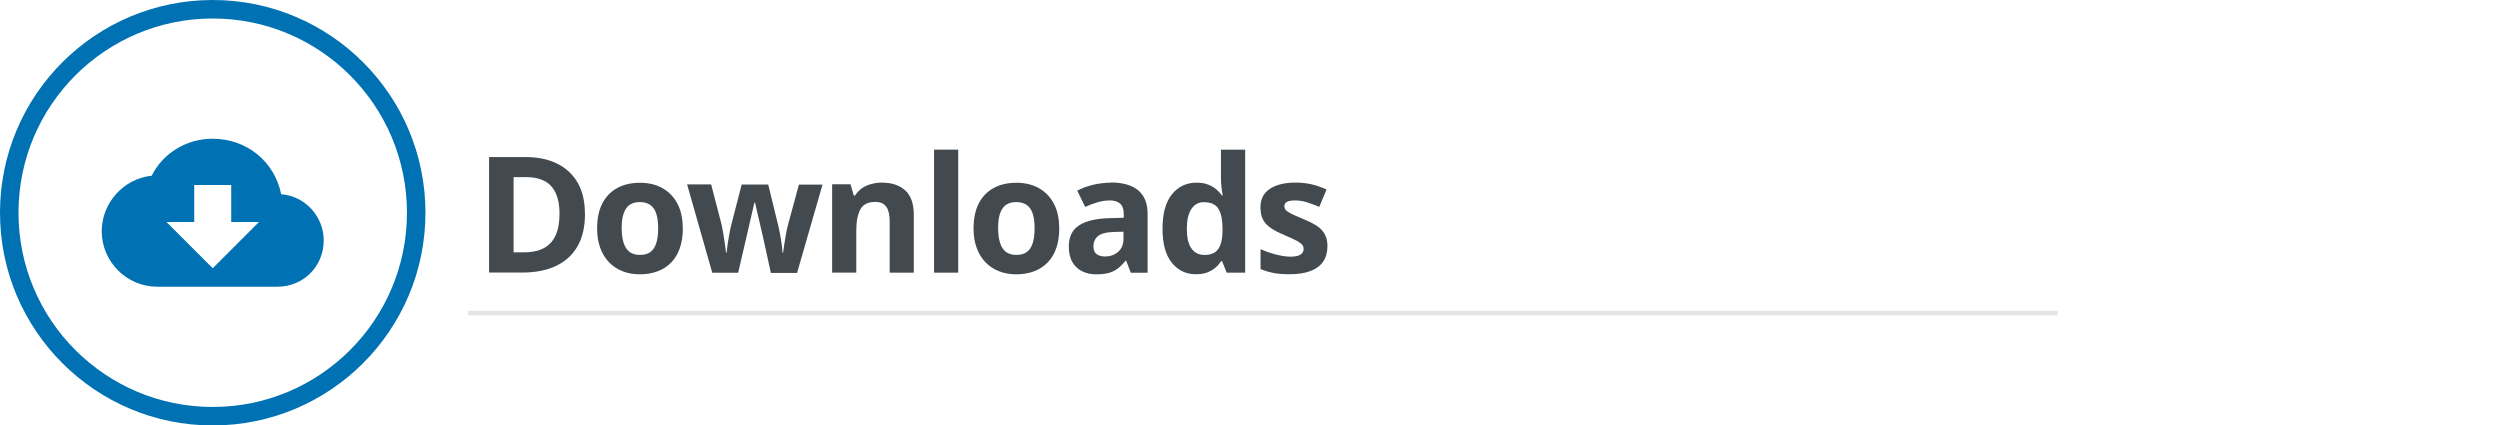
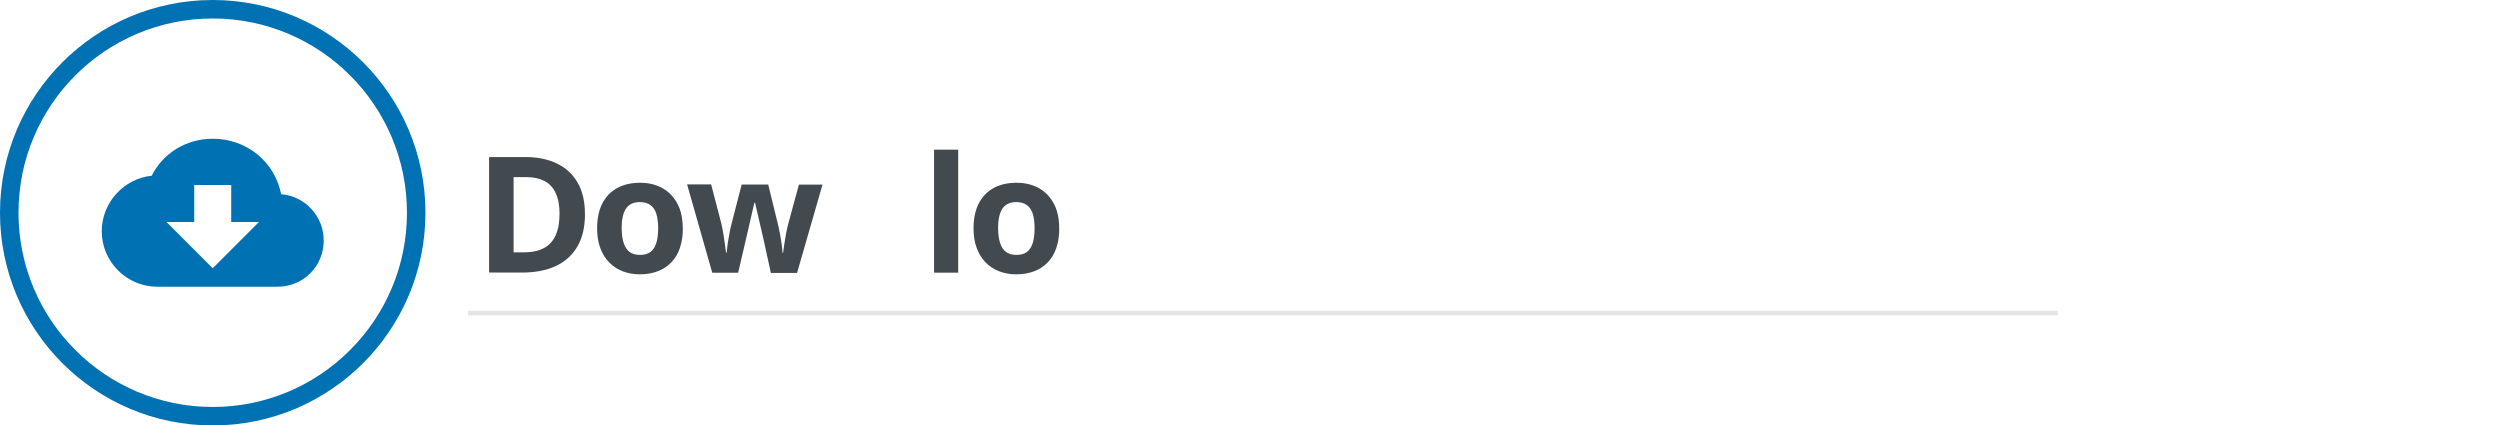
<svg xmlns="http://www.w3.org/2000/svg" id="Desktop" viewBox="0 0 270.3 46">
  <defs>
    <style>
      .cls-1 {
        fill: #0072b4;
      }

      .cls-2 {
        fill: #e5e5e5;
      }

      .cls-3 {
        fill: #434a4f;
      }
    </style>
  </defs>
  <g id="Downloads">
    <g>
      <path class="cls-1" d="M30.4,21c-.7-3.5-3.7-6-7.4-6-2.9,0-5.4,1.6-6.6,4-3,.3-5.4,2.9-5.4,6,0,3.3,2.7,6,6,6h13c2.8,0,5-2.2,5-5,0-2.6-2-4.8-4.6-5Zm-2.4,3l-5,5-5-5h3v-4h4v4h3Z" />
      <path class="cls-1" d="M23,46C10.3,46,0,35.7,0,23S10.3,0,23,0s23,10.3,23,23-10.3,23-23,23Zm0-44C11.4,2,2,11.4,2,23s9.4,21,21,21,21-9.4,21-21S34.6,2,23,2Z" />
    </g>
    <g>
      <path class="cls-3" d="M63.25,23.11c0,1.41-.27,2.58-.81,3.52s-1.32,1.65-2.34,2.13c-1.02,.48-2.25,.71-3.68,.71h-3.54v-12.49h3.92c1.31,0,2.45,.23,3.41,.7,.96,.46,1.71,1.15,2.24,2.06s.79,2.03,.79,3.37Zm-2.75,.07c0-.92-.13-1.68-.41-2.28-.27-.6-.67-1.04-1.2-1.32-.53-.28-1.18-.43-1.95-.43h-1.41v8.13h1.14c1.29,0,2.25-.34,2.88-1.03,.63-.69,.94-1.71,.94-3.08Z" />
      <path class="cls-3" d="M73.83,24.69c0,.8-.11,1.5-.32,2.12s-.52,1.14-.93,1.56c-.41,.42-.9,.75-1.47,.96-.57,.22-1.22,.33-1.94,.33-.67,0-1.29-.11-1.85-.33-.56-.22-1.05-.54-1.46-.96-.41-.42-.73-.94-.96-1.56-.23-.62-.34-1.32-.34-2.12,0-1.06,.19-1.96,.56-2.69,.38-.73,.91-1.29,1.61-1.67,.69-.38,1.52-.57,2.49-.57,.89,0,1.69,.19,2.38,.57,.69,.38,1.24,.94,1.63,1.67,.4,.73,.59,1.63,.59,2.69Zm-6.61,0c0,.63,.07,1.15,.21,1.58,.14,.43,.35,.75,.64,.97,.29,.22,.67,.32,1.14,.32s.84-.11,1.12-.32c.29-.22,.5-.54,.63-.97,.13-.43,.2-.95,.2-1.58s-.07-1.16-.2-1.58c-.13-.42-.35-.73-.64-.94-.29-.21-.67-.32-1.14-.32-.69,0-1.19,.24-1.5,.71-.31,.47-.47,1.18-.47,2.13Z" />
      <path class="cls-3" d="M83.34,29.48l-.73-3.34c-.04-.2-.11-.49-.2-.88-.09-.39-.19-.81-.29-1.26-.11-.45-.2-.86-.29-1.24-.09-.38-.15-.66-.19-.84h-.08c-.04,.18-.1,.46-.19,.84-.09,.38-.18,.8-.29,1.25-.11,.45-.2,.87-.29,1.27s-.16,.7-.21,.9l-.77,3.31h-2.8l-2.72-9.55h2.6l1.1,4.23c.07,.3,.14,.65,.21,1.06s.13,.8,.18,1.18c.05,.38,.09,.68,.12,.9h.07c.01-.17,.04-.38,.07-.66s.08-.56,.13-.85,.09-.56,.14-.79,.08-.4,.1-.48l1.18-4.58h2.87l1.12,4.58c.04,.17,.09,.43,.16,.79,.07,.36,.12,.73,.18,1.11,.05,.38,.08,.68,.08,.89h.07c.02-.19,.06-.48,.12-.86,.06-.38,.12-.78,.2-1.2,.08-.42,.16-.78,.24-1.07l1.15-4.23h2.55l-2.75,9.55h-2.84Z" />
-       <path class="cls-3" d="M95.41,19.75c1.02,0,1.84,.28,2.46,.83,.62,.56,.93,1.45,.93,2.67v6.23h-2.61v-5.58c0-.68-.12-1.2-.37-1.55-.25-.35-.64-.52-1.17-.52-.8,0-1.34,.27-1.63,.81-.29,.54-.44,1.32-.44,2.34v4.49h-2.61v-9.55h1.99l.35,1.22h.14c.21-.33,.46-.6,.76-.8s.64-.36,1.02-.45c.37-.1,.76-.15,1.16-.15Z" />
      <path class="cls-3" d="M103.6,29.48h-2.61v-13.3h2.61v13.3Z" />
      <path class="cls-3" d="M114.53,24.69c0,.8-.11,1.5-.32,2.12s-.52,1.14-.93,1.56c-.41,.42-.9,.75-1.47,.96-.57,.22-1.22,.33-1.94,.33-.67,0-1.29-.11-1.85-.33-.56-.22-1.05-.54-1.46-.96-.41-.42-.73-.94-.96-1.56-.23-.62-.34-1.32-.34-2.12,0-1.06,.19-1.96,.56-2.69,.38-.73,.91-1.29,1.61-1.67,.69-.38,1.52-.57,2.49-.57,.89,0,1.69,.19,2.38,.57,.69,.38,1.24,.94,1.63,1.67,.4,.73,.59,1.63,.59,2.69Zm-6.61,0c0,.63,.07,1.15,.21,1.58,.14,.43,.35,.75,.64,.97,.29,.22,.67,.32,1.14,.32s.84-.11,1.12-.32c.29-.22,.5-.54,.63-.97,.13-.43,.2-.95,.2-1.58s-.07-1.16-.2-1.58c-.13-.42-.35-.73-.64-.94-.29-.21-.67-.32-1.14-.32-.69,0-1.19,.24-1.5,.71-.31,.47-.47,1.18-.47,2.13Z" />
-       <path class="cls-3" d="M120.1,19.73c1.28,0,2.26,.28,2.95,.84,.68,.56,1.03,1.41,1.03,2.55v6.37h-1.82l-.5-1.3h-.07c-.27,.34-.55,.62-.84,.84-.29,.22-.61,.38-.98,.48-.37,.1-.82,.15-1.35,.15-.56,0-1.07-.11-1.52-.33-.45-.22-.8-.55-1.06-1-.26-.45-.38-1.02-.38-1.7,0-1.01,.36-1.76,1.07-2.24,.71-.48,1.78-.75,3.21-.8l1.66-.05v-.42c0-.5-.13-.87-.39-1.1-.26-.23-.63-.35-1.09-.35s-.91,.07-1.36,.2c-.44,.13-.89,.3-1.33,.5l-.86-1.76c.51-.27,1.08-.48,1.71-.63s1.28-.23,1.95-.23Zm1.38,5.32l-1.01,.03c-.84,.02-1.43,.17-1.76,.45-.33,.28-.49,.65-.49,1.1,0,.4,.12,.68,.35,.85s.54,.25,.91,.25c.56,0,1.03-.17,1.41-.5,.38-.33,.58-.8,.58-1.41v-.79Z" />
-       <path class="cls-3" d="M129.29,29.65c-1.07,0-1.93-.42-2.6-1.25-.67-.83-1-2.06-1-3.68s.34-2.87,1.02-3.71,1.56-1.26,2.66-1.26c.46,0,.86,.06,1.2,.19,.35,.13,.65,.29,.9,.5,.25,.21,.47,.45,.65,.71h.08c-.03-.18-.08-.45-.12-.81-.05-.36-.07-.72-.07-1.1v-3.06h2.62v13.3h-2l-.5-1.24h-.11c-.17,.26-.37,.5-.62,.71s-.54,.38-.88,.51c-.34,.13-.74,.19-1.2,.19Zm.91-2.08c.71,0,1.21-.21,1.51-.64s.45-1.06,.47-1.92v-.28c0-.93-.14-1.64-.43-2.13-.29-.49-.82-.74-1.59-.74-.58,0-1.03,.25-1.35,.74-.33,.5-.49,1.21-.49,2.14s.16,1.64,.49,2.11c.33,.47,.79,.71,1.39,.71Z" />
-       <path class="cls-3" d="M143.52,26.64c0,.65-.15,1.2-.46,1.64-.3,.45-.76,.79-1.36,1.02-.6,.23-1.36,.35-2.26,.35-.67,0-1.24-.04-1.71-.13-.48-.09-.96-.23-1.44-.43v-2.15c.52,.23,1.08,.43,1.67,.58s1.12,.23,1.57,.23c.51,0,.87-.08,1.09-.23,.22-.15,.33-.35,.33-.59,0-.16-.04-.3-.13-.43-.09-.13-.28-.27-.57-.44-.29-.16-.75-.38-1.37-.64-.6-.25-1.09-.5-1.47-.76-.38-.26-.67-.56-.85-.91-.18-.35-.28-.8-.28-1.34,0-.88,.34-1.55,1.03-2,.69-.45,1.61-.67,2.76-.67,.59,0,1.16,.06,1.7,.18s1.09,.31,1.66,.57l-.79,1.88c-.47-.21-.92-.37-1.34-.5-.42-.13-.84-.2-1.28-.2-.38,0-.67,.05-.86,.15-.19,.1-.29,.26-.29,.47,0,.15,.05,.29,.15,.41s.29,.25,.58,.4c.29,.15,.71,.33,1.27,.56,.54,.22,1.01,.45,1.41,.7,.4,.24,.71,.54,.92,.9,.22,.36,.33,.82,.33,1.38Z" />
    </g>
    <rect id="Strich" class="cls-2" x="50.6" y="33.6" width="171.9" height=".5" />
  </g>
</svg>